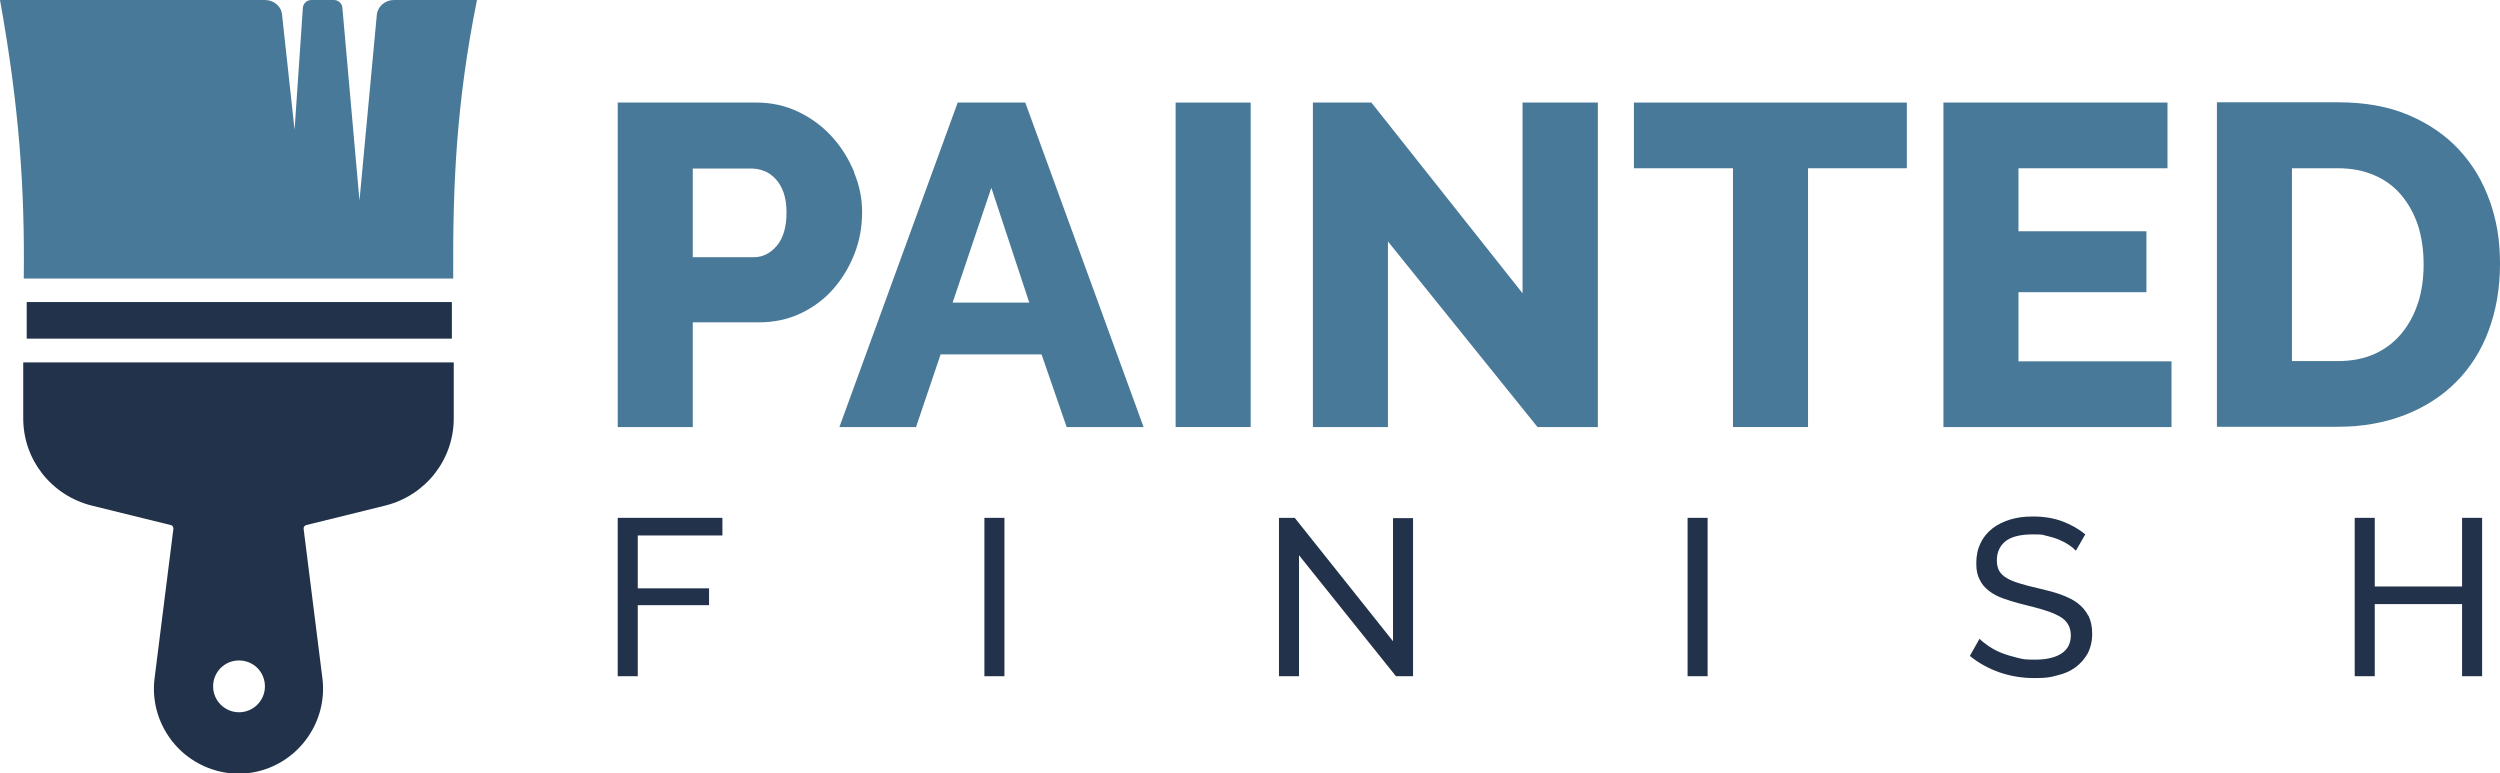
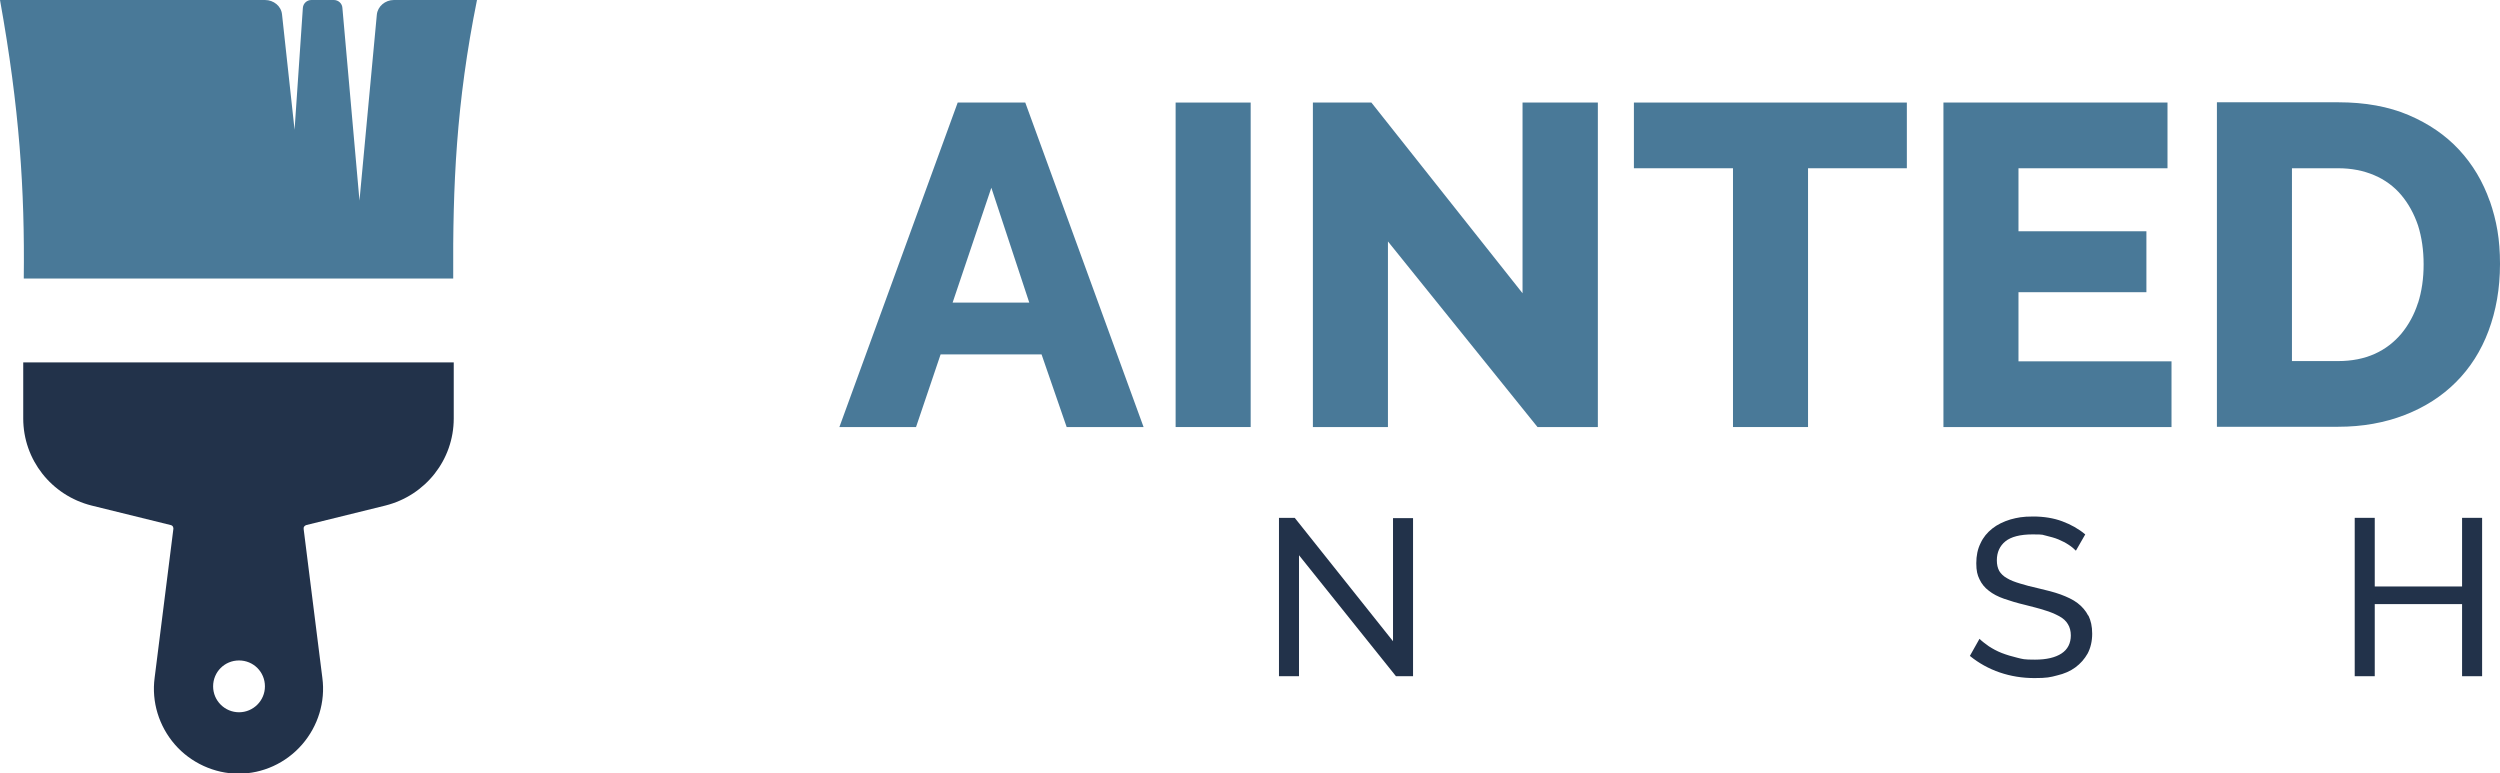
<svg xmlns="http://www.w3.org/2000/svg" id="Layer_1" data-name="Layer 1" version="1.1" viewBox="0 0 936.1 289.6">
  <defs>
    <style> .cls-1 { fill: #22324a; } .cls-1, .cls-2 { stroke-width: 0px; } .cls-2 { fill: #497998; } </style>
  </defs>
  <g>
    <g>
-       <path class="cls-1" d="M270.5,200.6v-6.7h-39.2v59.3h7.5v-26.6h26.7v-6.3h-26.7v-19.8h31.7Z" />
-       <path class="cls-1" d="M368.6,193.9v59.3h7.5v-59.3h-7.5Z" />
      <path class="cls-1" d="M521.6,194v46.1l-36.8-46.2h-5.9v59.3h7.5v-45.3l36.3,45.3h6.4v-59.2h-7.5Z" />
-       <path class="cls-1" d="M631.9,193.9v59.3h7.5v-59.3h-7.5Z" />
      <path class="cls-1" d="M781.9,230.5c-.9-1.8-2.3-3.4-4-4.7-1.7-1.3-3.9-2.3-6.3-3.2-2.5-.9-5.3-1.6-8.3-2.3-2.7-.6-5-1.2-6.9-1.8-2-.6-3.6-1.2-4.9-2-1.3-.7-2.3-1.7-2.9-2.7-.6-1.1-.9-2.4-.9-4,0-3,1.1-5.4,3.2-7.1,2.1-1.7,5.5-2.6,10.2-2.6s3.5.2,5.1.5c1.6.4,3.2.8,4.6,1.4,1.4.6,2.6,1.2,3.8,2,1.1.7,2,1.5,2.7,2.2l3.5-6.1c-2.5-2.1-5.4-3.7-8.6-4.9-3.2-1.2-6.9-1.8-10.9-1.8s-5.9.4-8.5,1.1c-2.6.8-4.9,1.9-6.8,3.4-1.9,1.5-3.4,3.3-4.4,5.5-1.1,2.2-1.6,4.7-1.6,7.5s.4,4.4,1.2,6c.8,1.7,1.9,3.1,3.5,4.3,1.5,1.2,3.4,2.2,5.7,3,2.3.8,4.9,1.6,7.9,2.3,2.7.7,5.2,1.3,7.3,2,2.1.6,3.9,1.4,5.4,2.2,1.5.8,2.6,1.8,3.3,3,.7,1.1,1.1,2.6,1.1,4.2,0,3-1.2,5.3-3.5,6.8-2.3,1.5-5.6,2.3-9.9,2.3s-4.5-.2-6.6-.7c-2.1-.5-4.1-1.1-5.9-1.8-1.8-.7-3.4-1.6-4.8-2.5-1.4-1-2.6-1.9-3.5-2.8l-3.6,6.4c3.3,2.7,7.1,4.8,11.2,6.2s8.4,2.1,13,2.1,5.9-.3,8.5-1c2.6-.6,4.9-1.6,6.8-3,1.9-1.4,3.4-3.1,4.6-5.2,1.1-2.1,1.7-4.6,1.7-7.4s-.5-4.9-1.4-6.8Z" />
      <path class="cls-1" d="M921.9,193.9v25.7h-32.7v-25.7h-7.5v59.3h7.5v-27h32.7v27h7.5v-59.3h-7.5Z" />
    </g>
    <g>
-       <path class="cls-2" d="M319.9,64.6c-2-4.9-4.7-9.3-8.2-13.2-3.5-3.9-7.6-7-12.5-9.4-4.9-2.4-10.2-3.6-16-3.6h-51.9v121.5h28.1v-39.2h24.6c5.8,0,11.1-1.1,15.9-3.4,4.8-2.3,8.9-5.4,12.2-9.2,3.4-3.9,6-8.3,7.9-13.2,1.9-4.9,2.8-10,2.8-15.4s-1-10-3-14.9ZM290.9,92c-2.4,2.8-5.2,4.3-8.6,4.3h-22.9v-33.2h21.9c1.6,0,3.2.3,4.8.9,1.6.6,3,1.6,4.3,3,1.3,1.4,2.3,3.1,3,5.1.7,2.1,1.1,4.5,1.1,7.4,0,5.5-1.2,9.6-3.6,12.5Z" />
      <path class="cls-2" d="M383.9,38.4h-25.3l-44.3,121.5h28.7l9.2-27.2h37.8l9.4,27.2h28.8l-44.3-121.5ZM356.7,113.3l14.5-43,14.2,43h-28.7Z" />
      <path class="cls-2" d="M440.2,38.4v121.5h28.1V38.4h-28.1Z" />
      <path class="cls-2" d="M570.1,38.4v71.4l-56.6-71.4h-21.9v121.5h28.1v-69.5l56,69.5h22.6V38.4h-28.1Z" />
      <path class="cls-2" d="M611.8,38.4v24.6h37.1v96.9h28.1V63h37v-24.6h-102.2Z" />
      <path class="cls-2" d="M755.8,135.2v-25.8h47.9v-22.8h-47.9v-23.6h55.8v-24.6h-83.9v121.5h85.4v-24.6h-57.3Z" />
      <path class="cls-2" d="M932.3,75.4c-2.6-7.4-6.4-13.8-11.5-19.3-5.1-5.5-11.4-9.8-18.9-13-7.5-3.2-16.3-4.8-26.4-4.8h-45.4v121.5h45.4c9.1,0,17.4-1.5,24.9-4.4,7.5-2.9,13.9-7,19.2-12.3,5.3-5.3,9.4-11.7,12.2-19.2,2.8-7.5,4.3-15.8,4.3-25.1s-1.3-16.2-3.8-23.5ZM905.4,113.4c-1.4,4.4-3.5,8.2-6.2,11.5-2.7,3.2-6,5.8-10,7.6-4,1.8-8.6,2.7-13.7,2.7h-17.3V63h17.3c5,0,9.5.9,13.5,2.6,4,1.7,7.4,4.2,10.1,7.4,2.7,3.2,4.8,7,6.3,11.4,1.4,4.4,2.1,9.3,2.1,14.6s-.7,10.1-2.1,14.5Z" />
    </g>
  </g>
  <g>
-     <rect class="cls-1" x="10" y="113.1" width="159.2" height="13.7" />
    <path class="cls-1" d="M8.7,135.7v21c0,15.4,10.5,28.8,25.6,32.6l29.6,7.3c1,.2,1.1,1.2,1,1.6l-7,55.6c-1.2,9,1.6,18.1,7.6,25,5.9,6.8,14.8,10.9,23.8,10.9s17.7-3.9,23.8-10.9c6-6.9,8.8-16,7.6-25l-7-55.7v-.2c-.1-.6.4-1.1,1-1.3l29.6-7.3c15.1-3.8,25.6-17.2,25.6-32.6v-21H8.7ZM79.8,257c0-5.4,4.3-9.7,9.7-9.7s9.7,4.3,9.7,9.7-4.4,9.7-9.7,9.7-9.7-4.3-9.7-9.7Z" />
    <path class="cls-2" d="M169.8,104.3H8.9C9.3,71.2,7.3,40.5,0,0h99.2c3.3,0,6.1,2.3,6.4,5.4l4.7,43.2,3.1-45.6c.1-1.7,1.5-3,3.2-3h8.4c1.7,0,3.1,1.3,3.2,2.9l6.4,72.2,6.5-69.6c.3-3.1,3.1-5.5,6.4-5.5h31.1c-7.8,38.7-9.1,69.5-8.9,104.3Z" />
  </g>
</svg>